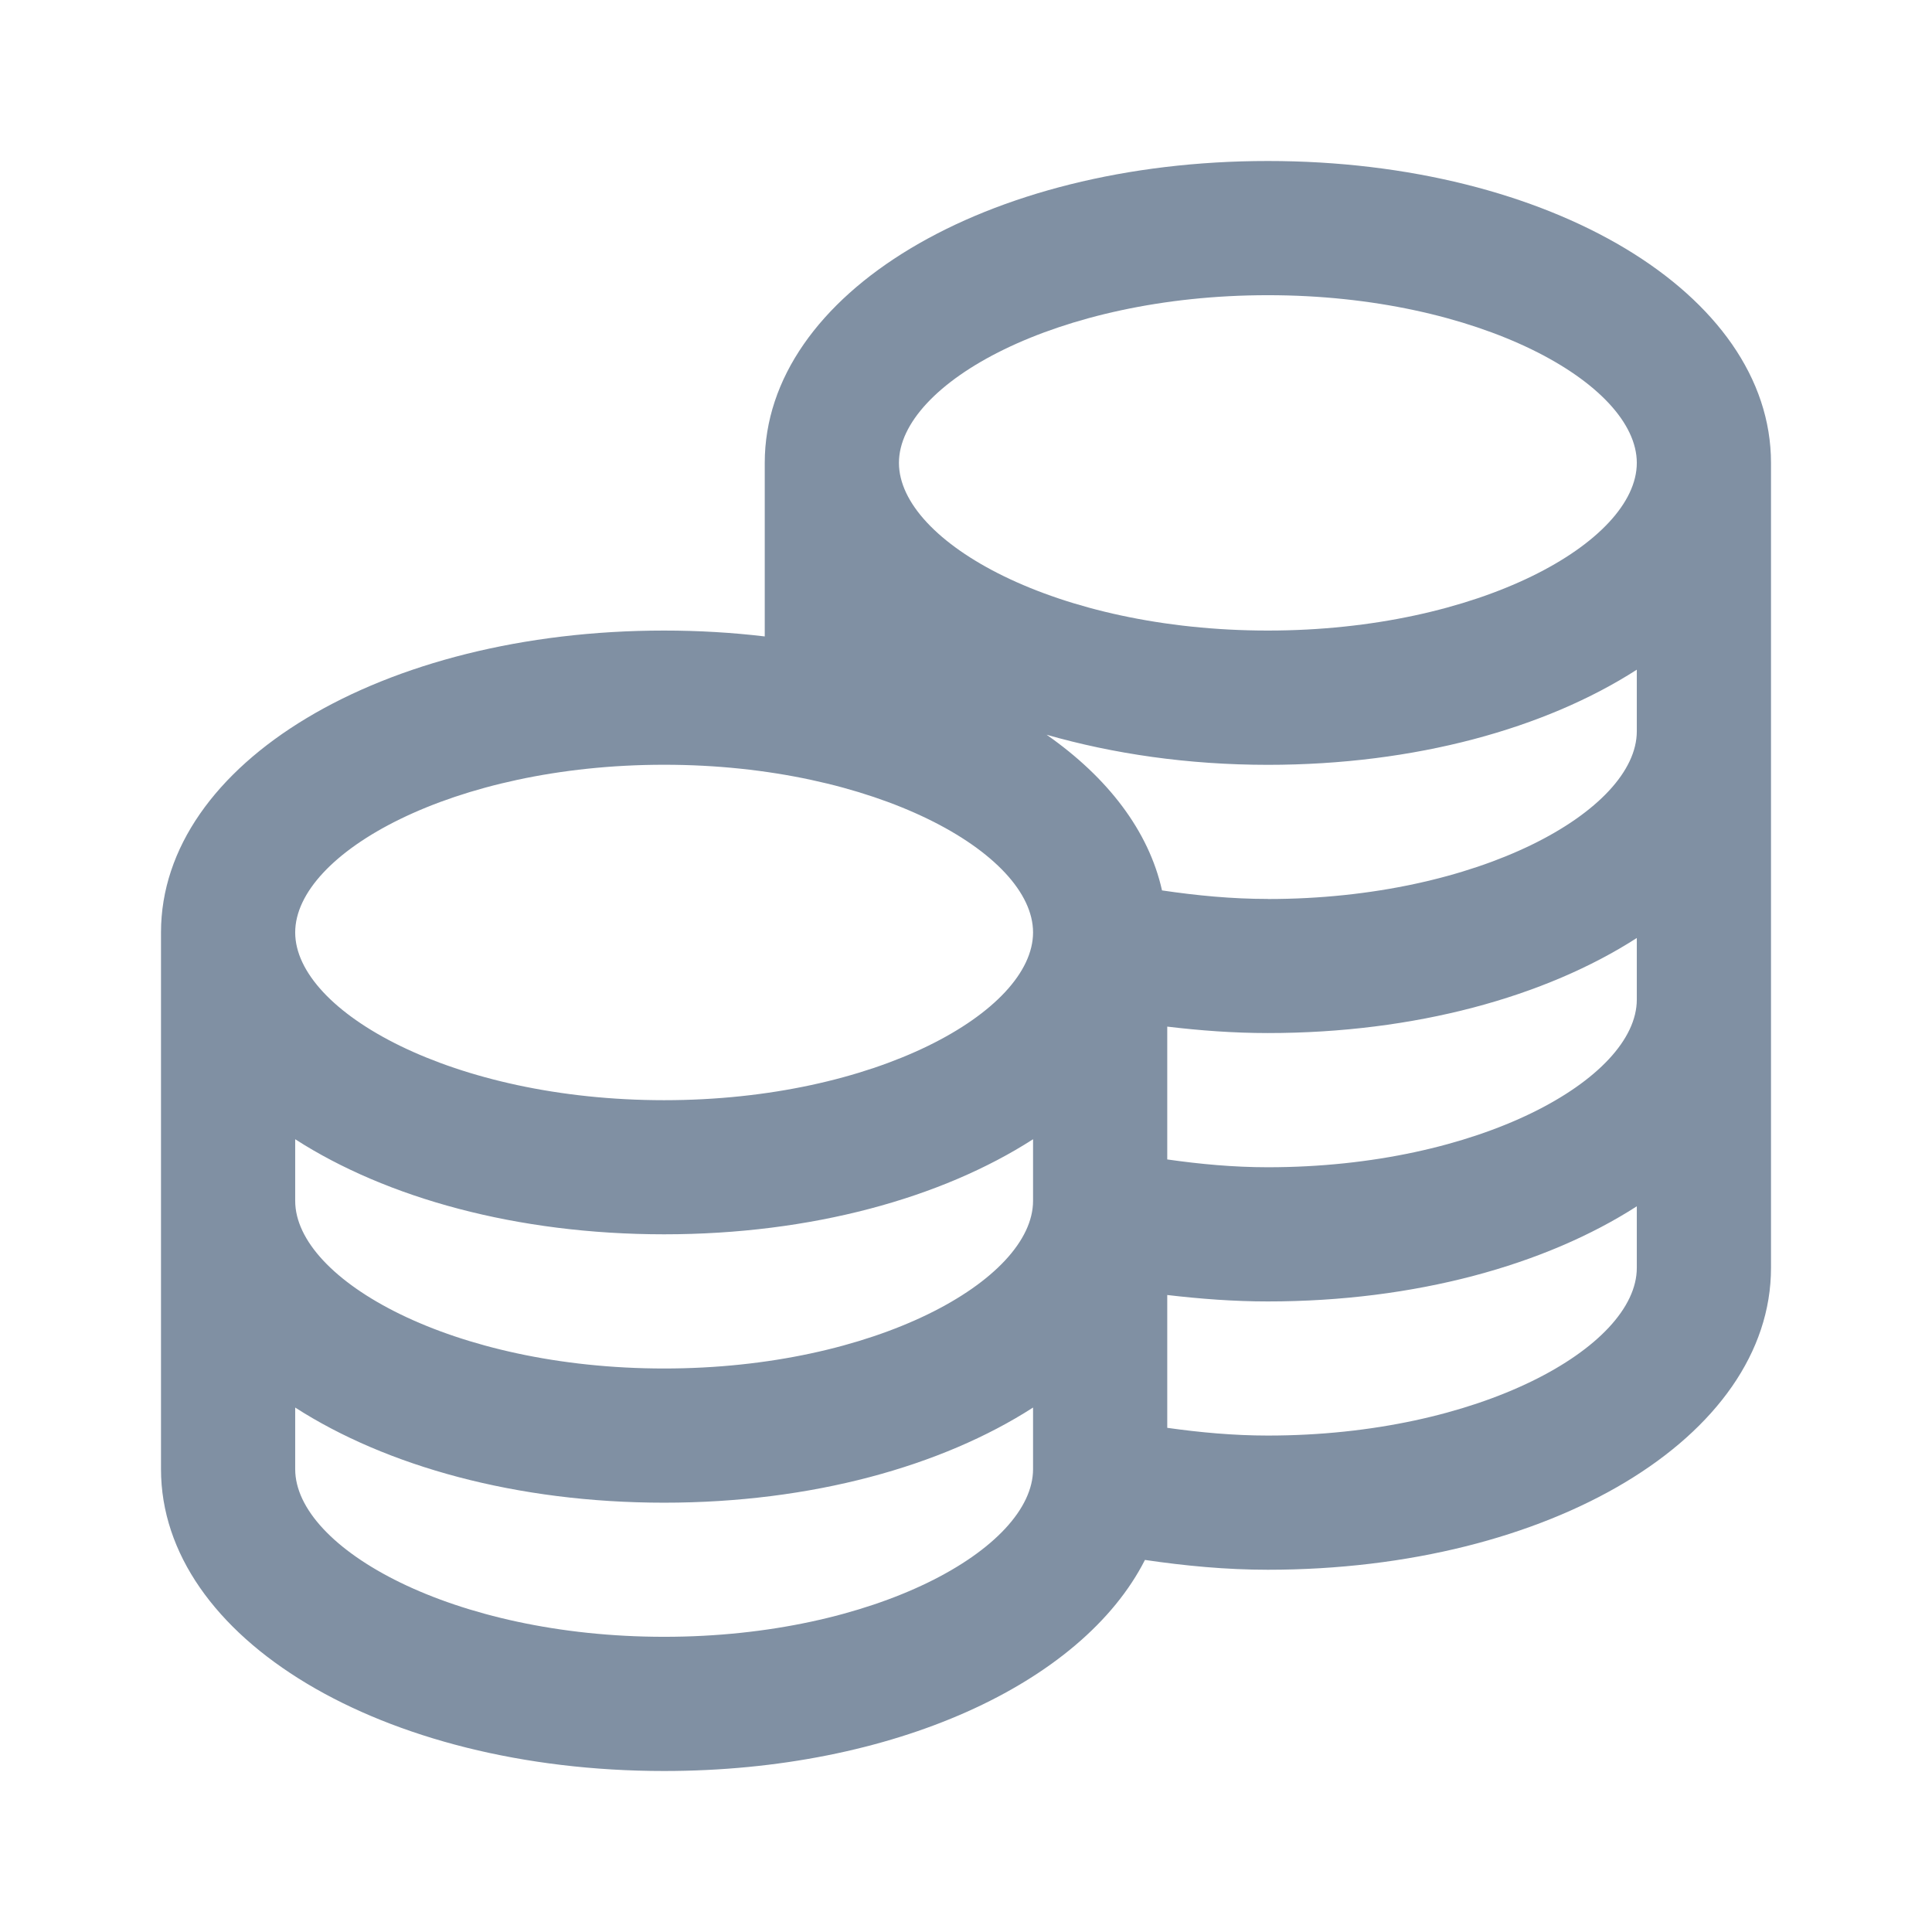
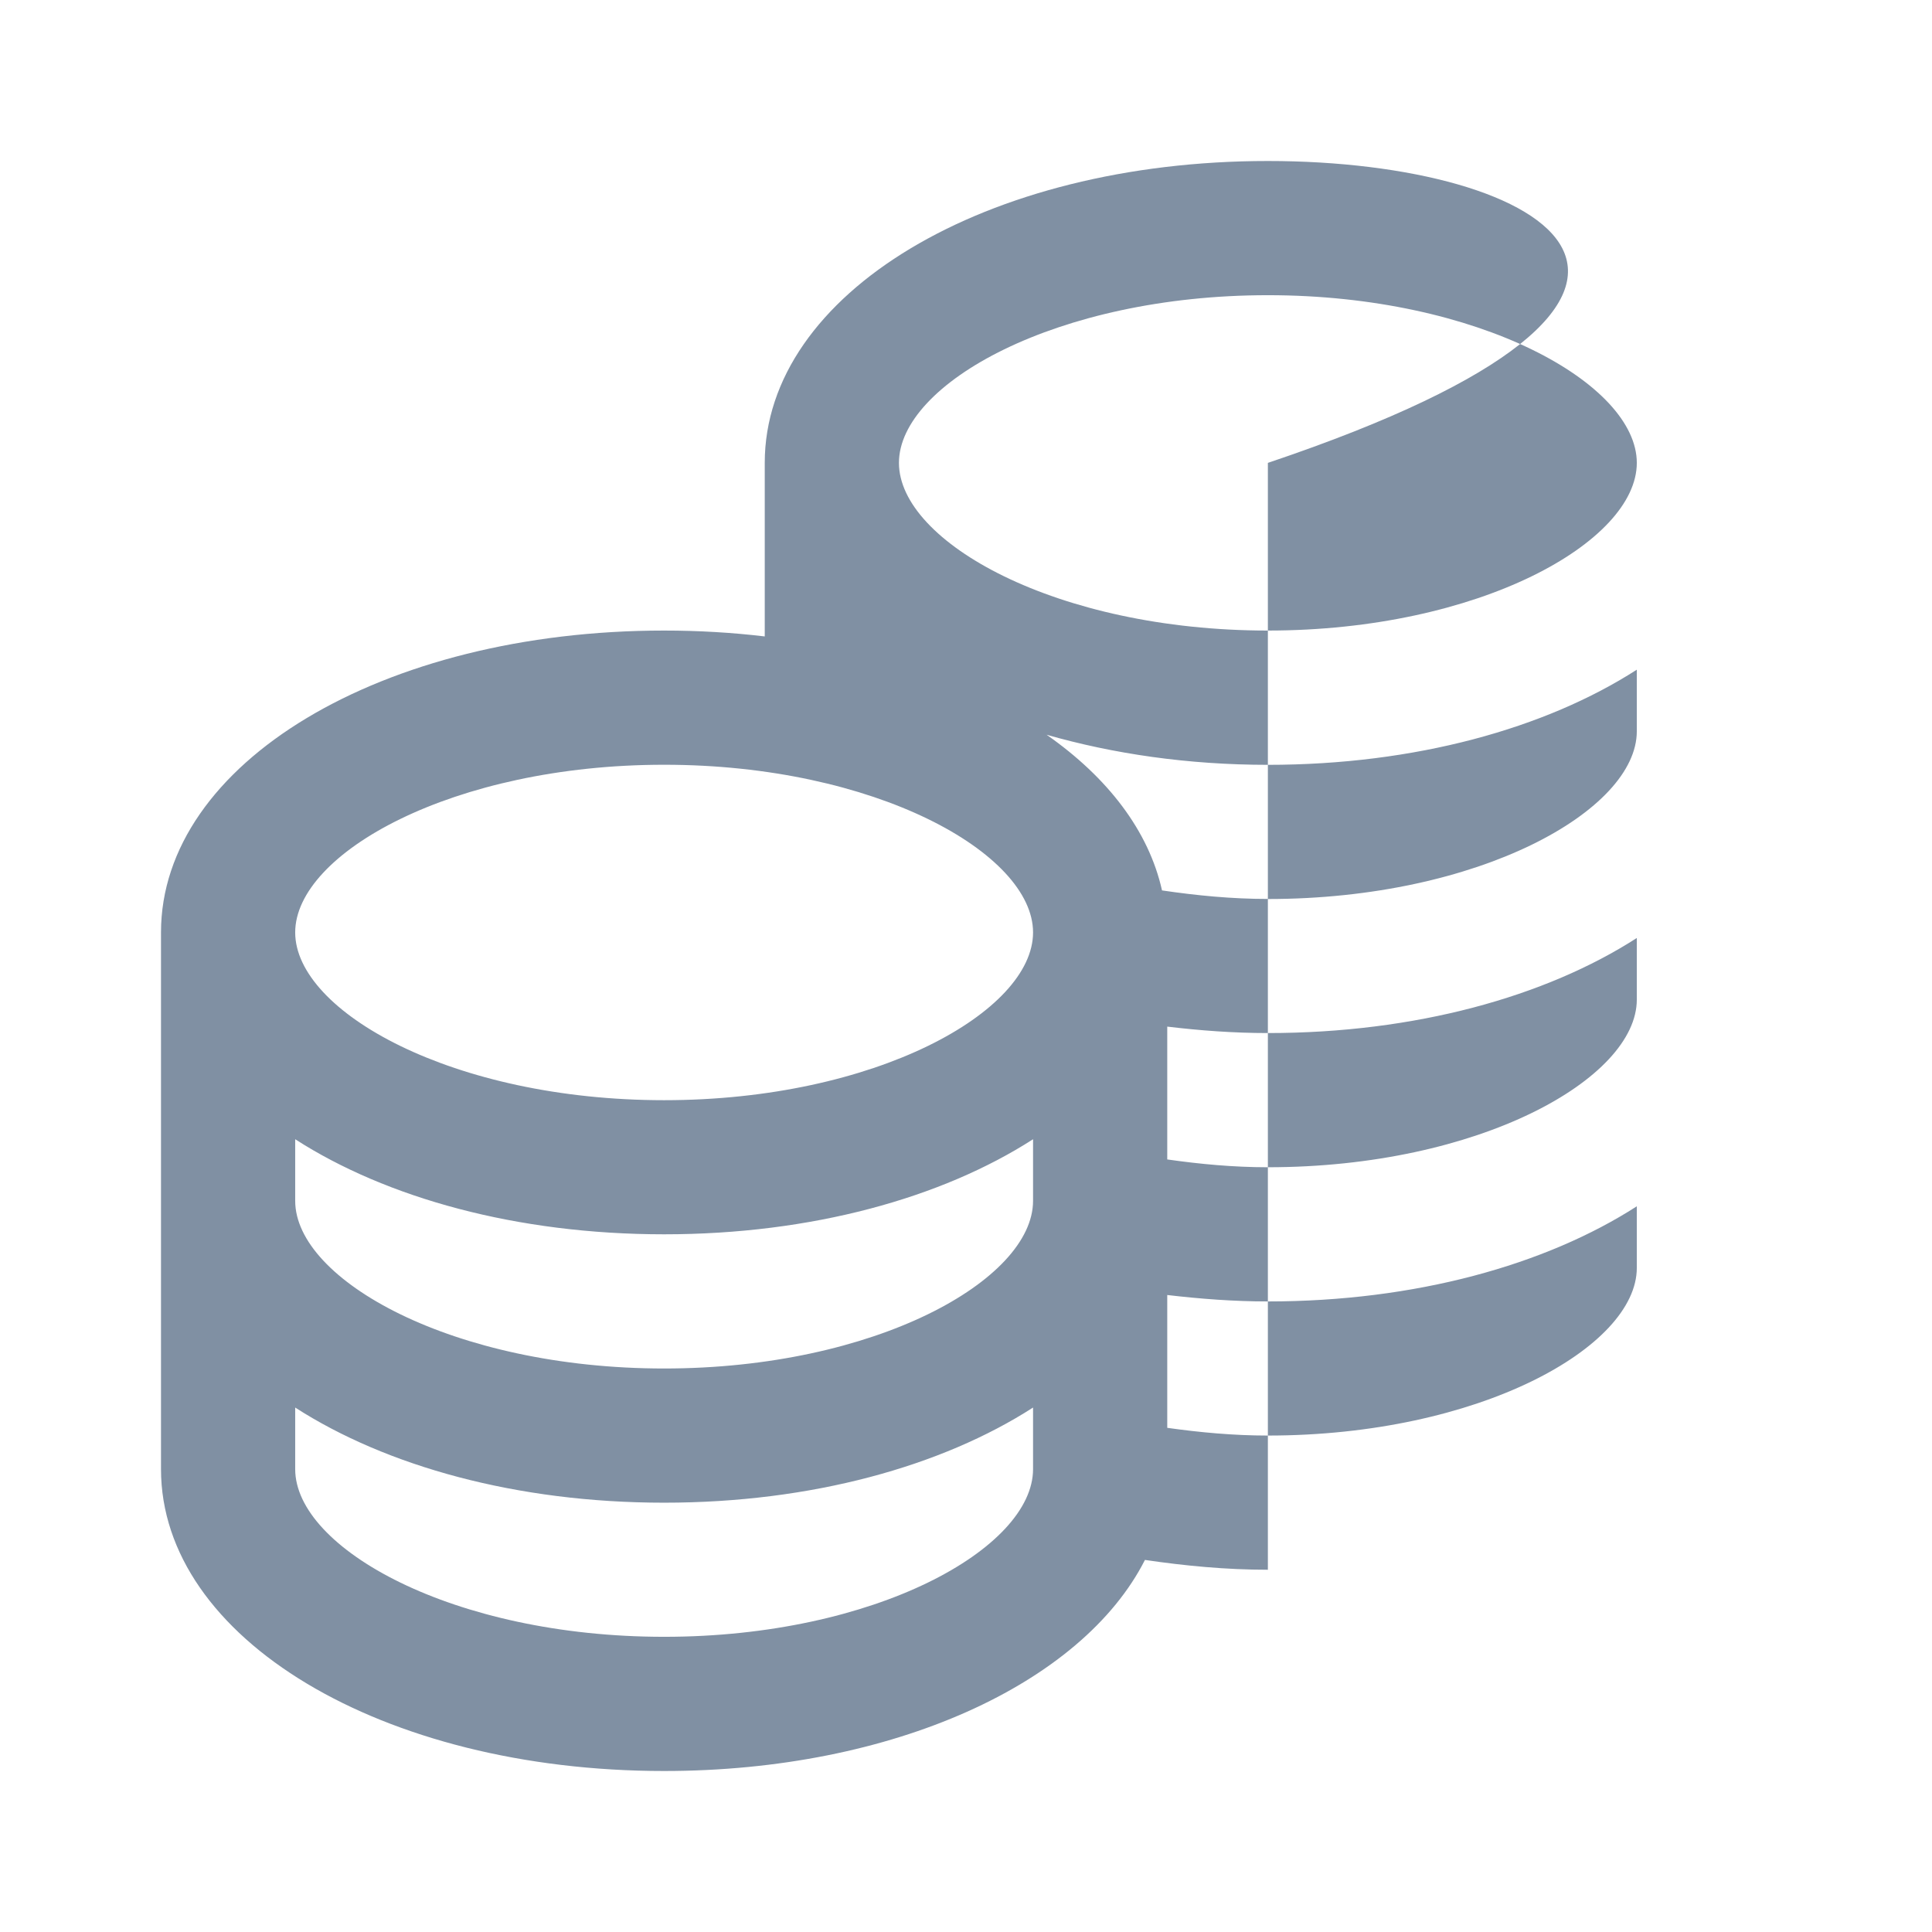
<svg xmlns="http://www.w3.org/2000/svg" width="24" height="24" viewBox="0 0 24 24" fill="none">
  <g id="Icons">
-     <path id="Vector" d="M15.75 2C12.245 2 9.5 3.647 9.5 5.75V7.906C9.097 7.858 8.679 7.833 8.25 7.833C4.745 7.833 2 9.481 2 11.583V18.25C2 20.352 4.745 22 8.25 22C11.097 22 13.443 20.913 14.223 19.378C14.72 19.451 15.228 19.5 15.75 19.5C19.255 19.5 22 17.852 22 15.75V5.75C22 3.647 19.255 2 15.75 2ZM15.75 3.667C18.373 3.667 20.333 4.767 20.333 5.75C20.333 6.733 18.373 7.833 15.75 7.833C13.127 7.833 11.167 6.733 11.167 5.75C11.167 4.767 13.127 3.667 15.75 3.667ZM8.25 9.5C10.873 9.5 12.833 10.6 12.833 11.583C12.833 12.567 10.873 13.667 8.25 13.667C5.627 13.667 3.667 12.567 3.667 11.583C3.667 10.6 5.627 9.5 8.25 9.5ZM3.667 14.152C4.8 14.881 6.419 15.333 8.25 15.333C10.081 15.333 11.7 14.881 12.833 14.152V14.917C12.833 15.9 10.873 17 8.25 17C5.627 17 3.667 15.9 3.667 14.917V14.152ZM8.25 20.333C5.627 20.333 3.667 19.233 3.667 18.25V17.485C4.8 18.214 6.419 18.667 8.25 18.667C10.081 18.667 11.7 18.214 12.833 17.485V18.25C12.833 19.233 10.873 20.333 8.25 20.333ZM15.75 17.833C15.322 17.833 14.907 17.794 14.5 17.737V16.087C14.91 16.135 15.325 16.167 15.75 16.167C17.581 16.167 19.2 15.714 20.333 14.985V15.75C20.333 16.733 18.373 17.833 15.75 17.833ZM15.75 14.5C15.322 14.5 14.907 14.461 14.5 14.403V12.753C14.91 12.802 15.325 12.833 15.75 12.833C17.581 12.833 19.2 12.381 20.333 11.652V12.417C20.333 13.4 18.373 14.5 15.75 14.5ZM15.75 11.167C15.298 11.167 14.862 11.124 14.435 11.061C14.27 10.322 13.761 9.658 13.001 9.127C13.828 9.364 14.756 9.501 15.75 9.501C17.581 9.501 19.2 9.048 20.333 8.319V9.084C20.333 10.068 18.373 11.168 15.75 11.168V11.167Z" fill="#8090A3" />
+     <path id="Vector" d="M15.75 2C12.245 2 9.5 3.647 9.5 5.75V7.906C9.097 7.858 8.679 7.833 8.25 7.833C4.745 7.833 2 9.481 2 11.583V18.25C2 20.352 4.745 22 8.25 22C11.097 22 13.443 20.913 14.223 19.378C14.72 19.451 15.228 19.5 15.75 19.5V5.75C22 3.647 19.255 2 15.75 2ZM15.75 3.667C18.373 3.667 20.333 4.767 20.333 5.75C20.333 6.733 18.373 7.833 15.75 7.833C13.127 7.833 11.167 6.733 11.167 5.75C11.167 4.767 13.127 3.667 15.75 3.667ZM8.25 9.5C10.873 9.5 12.833 10.6 12.833 11.583C12.833 12.567 10.873 13.667 8.25 13.667C5.627 13.667 3.667 12.567 3.667 11.583C3.667 10.6 5.627 9.5 8.25 9.5ZM3.667 14.152C4.8 14.881 6.419 15.333 8.25 15.333C10.081 15.333 11.7 14.881 12.833 14.152V14.917C12.833 15.9 10.873 17 8.25 17C5.627 17 3.667 15.9 3.667 14.917V14.152ZM8.25 20.333C5.627 20.333 3.667 19.233 3.667 18.25V17.485C4.8 18.214 6.419 18.667 8.25 18.667C10.081 18.667 11.7 18.214 12.833 17.485V18.25C12.833 19.233 10.873 20.333 8.25 20.333ZM15.75 17.833C15.322 17.833 14.907 17.794 14.5 17.737V16.087C14.91 16.135 15.325 16.167 15.75 16.167C17.581 16.167 19.2 15.714 20.333 14.985V15.75C20.333 16.733 18.373 17.833 15.75 17.833ZM15.75 14.5C15.322 14.5 14.907 14.461 14.5 14.403V12.753C14.91 12.802 15.325 12.833 15.75 12.833C17.581 12.833 19.2 12.381 20.333 11.652V12.417C20.333 13.4 18.373 14.5 15.75 14.5ZM15.75 11.167C15.298 11.167 14.862 11.124 14.435 11.061C14.27 10.322 13.761 9.658 13.001 9.127C13.828 9.364 14.756 9.501 15.75 9.501C17.581 9.501 19.2 9.048 20.333 8.319V9.084C20.333 10.068 18.373 11.168 15.75 11.168V11.167Z" fill="#8090A3" />
  </g>
</svg>